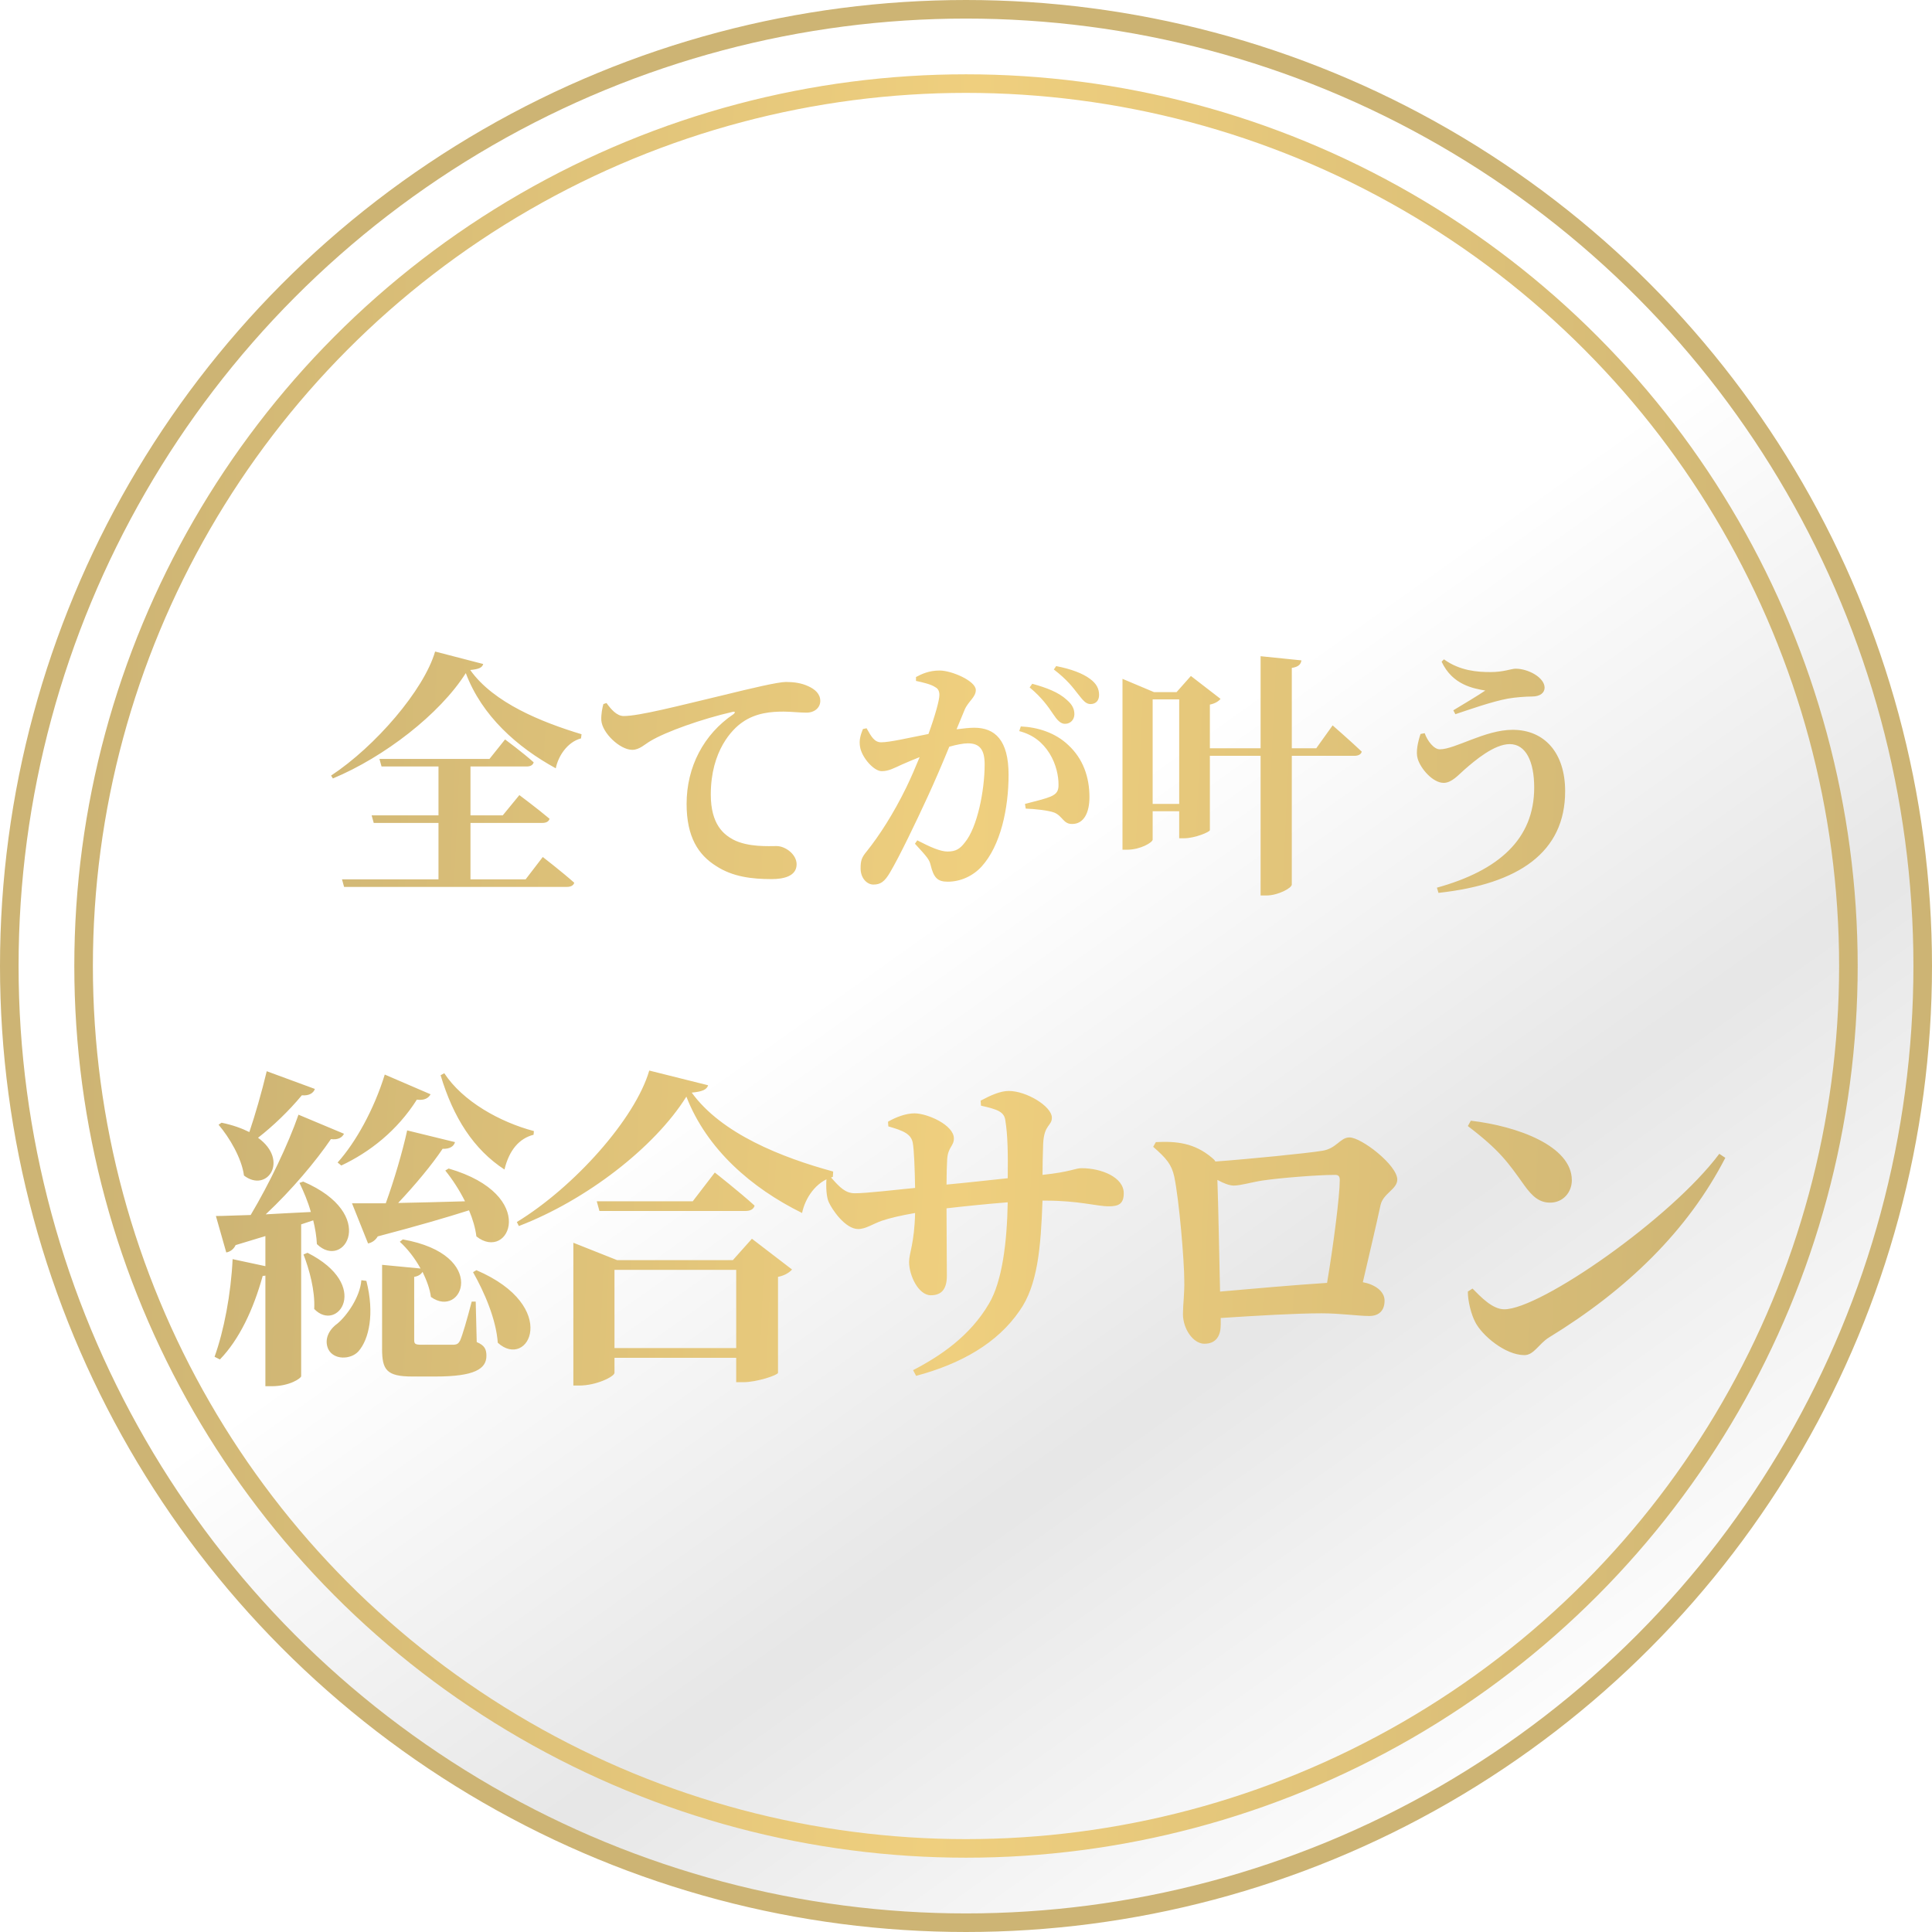
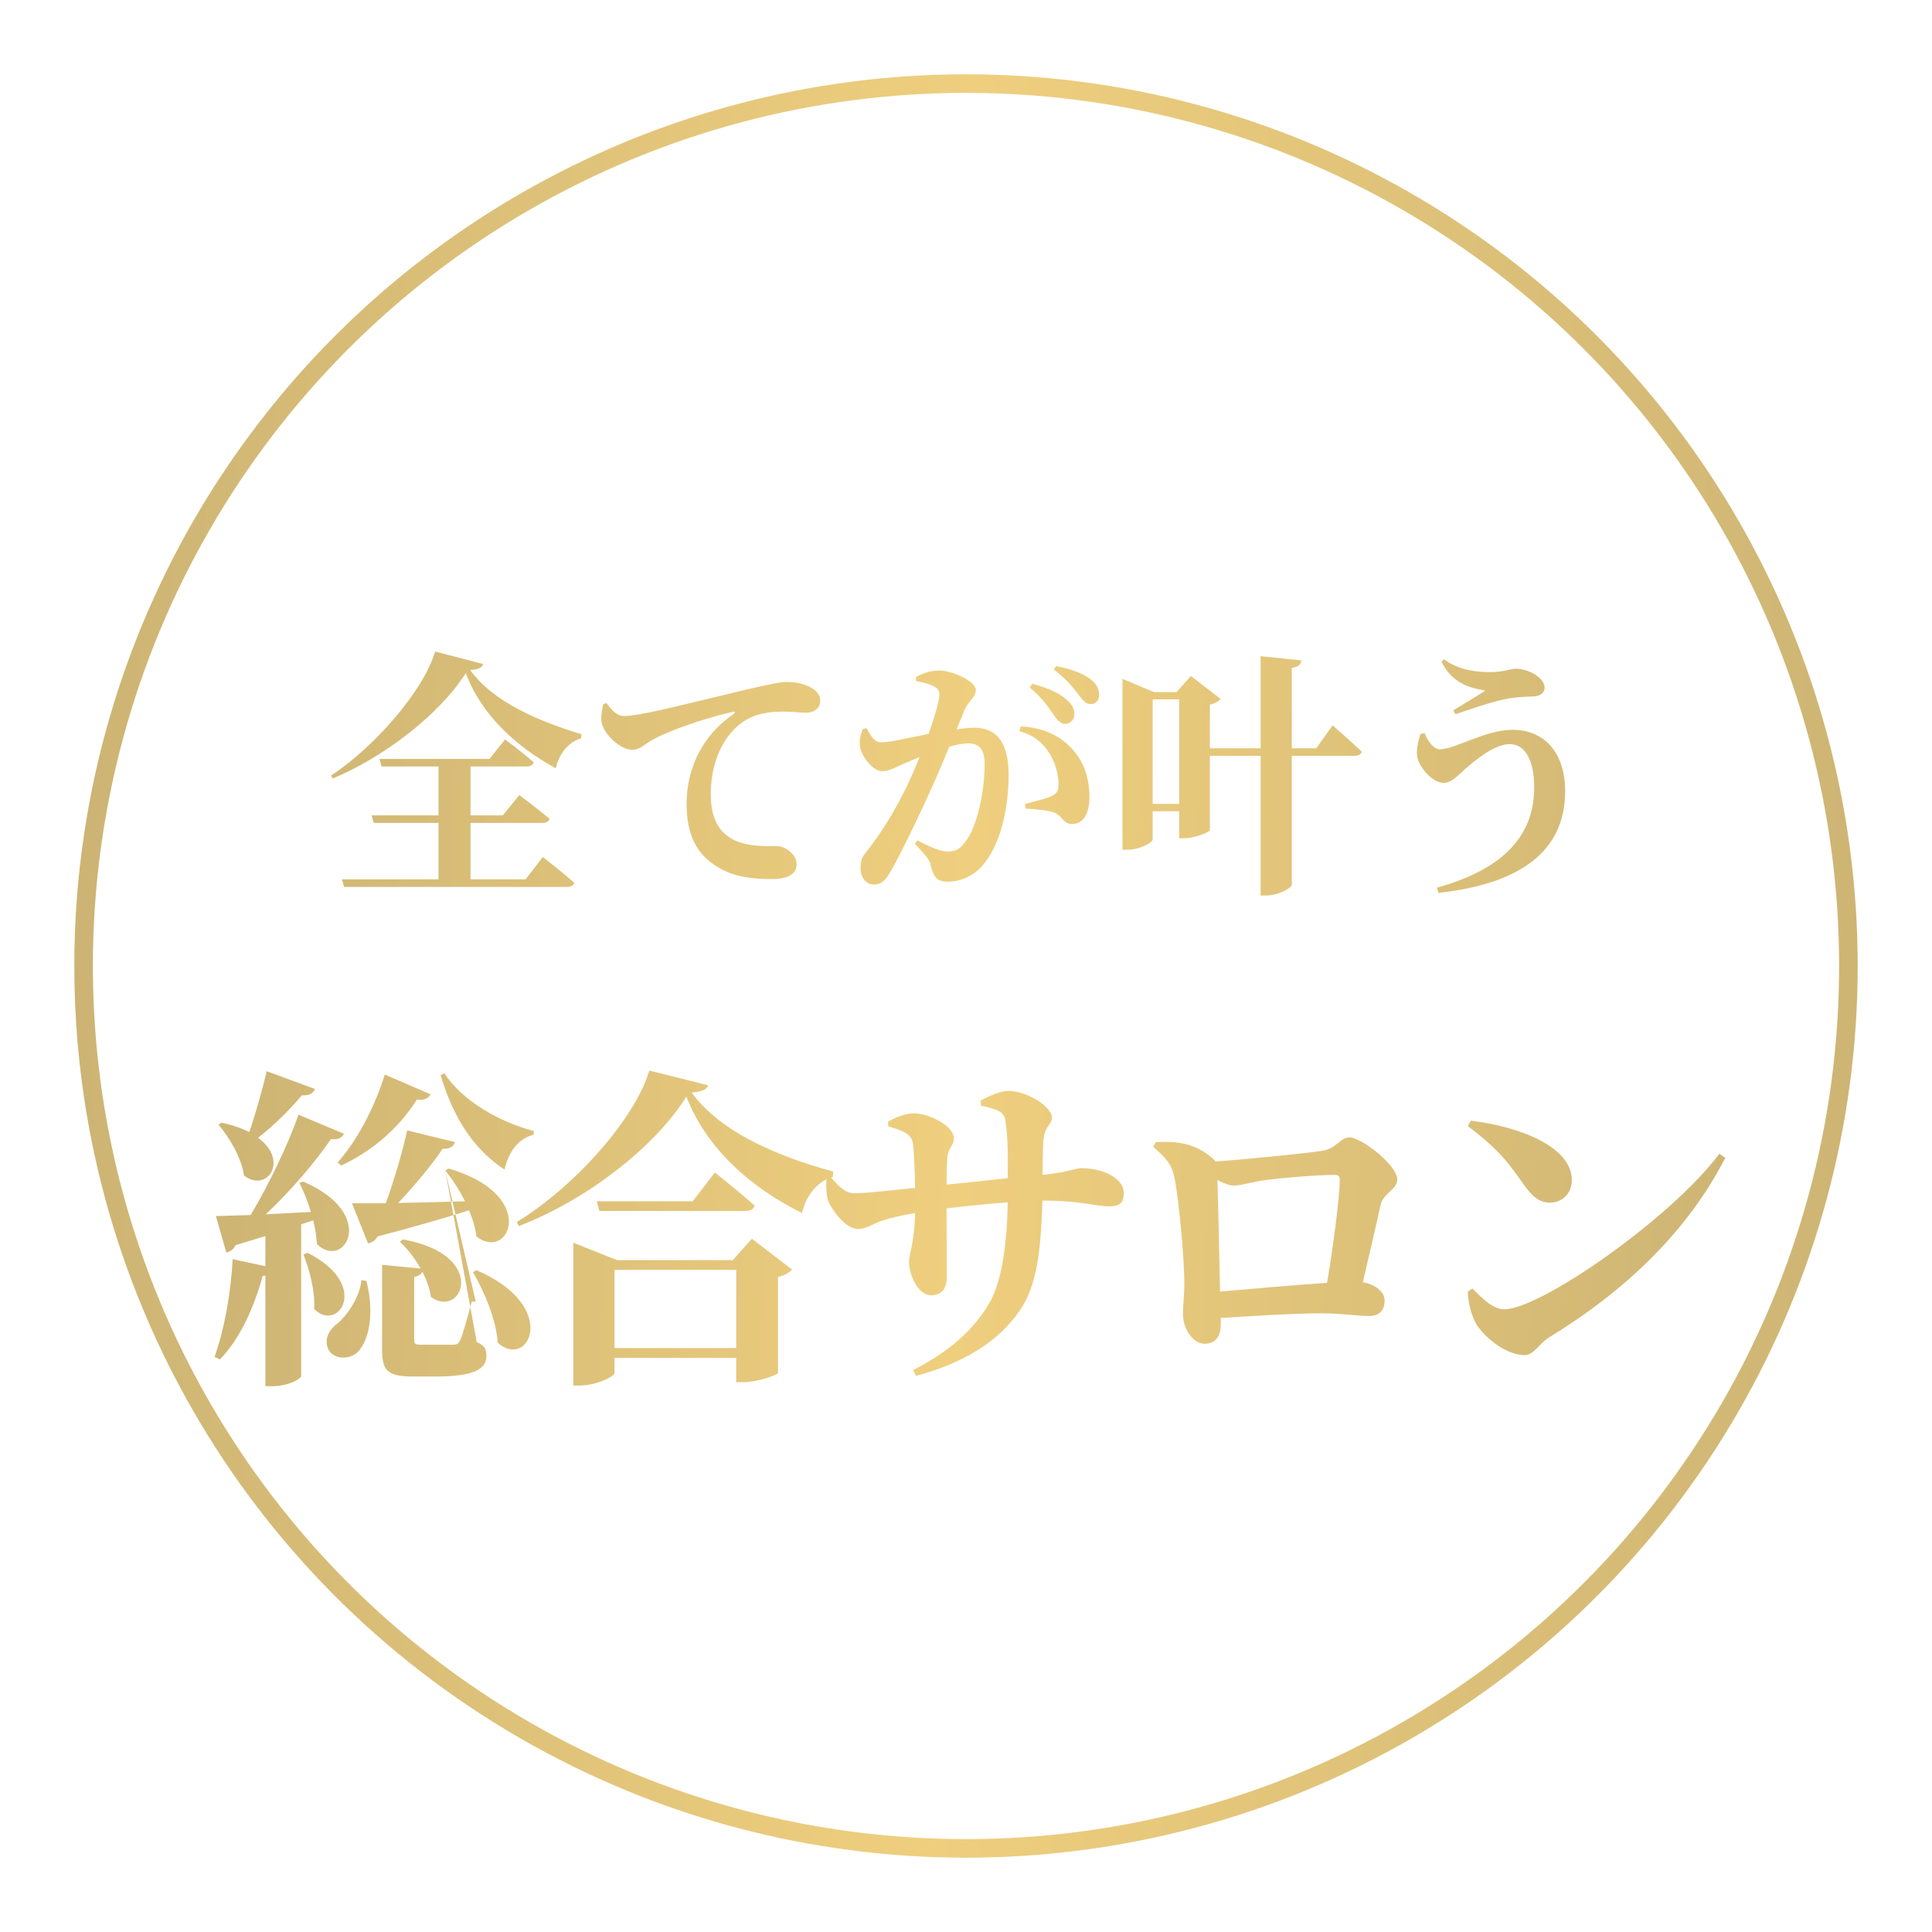
<svg xmlns="http://www.w3.org/2000/svg" width="104" height="104" viewBox="0 0 104 104" fill="none">
-   <circle cx="52" cy="52" r="51.5" fill="url(#paint0_linear_139_29)" fill-opacity="0.95" stroke="#CDB474" />
  <g filter="url(#filter0_di_139_29)">
-     <path d="M28.294 44.336L29.218 43.132C29.218 43.132 30.268 43.944 30.912 44.518C30.87 44.672 30.716 44.742 30.52 44.742H18.522L18.41 44.336H23.604V41.298H20.118L20.006 40.892H23.604V38.26H20.538L20.426 37.854H26.348L27.188 36.804C27.188 36.804 28.154 37.518 28.728 38.036C28.686 38.19 28.546 38.26 28.35 38.26H25.326V40.892H27.062L27.958 39.8C27.958 39.8 28.952 40.542 29.582 41.074C29.54 41.228 29.4 41.298 29.19 41.298H25.326V44.336H28.294ZM23.422 32.072L26.012 32.744C25.956 32.94 25.774 33.024 25.312 33.066C26.572 34.844 29.176 35.88 31.304 36.524L31.276 36.748C30.534 36.944 30.044 37.714 29.918 38.358C27.846 37.224 25.942 35.544 25.074 33.234C23.674 35.446 20.678 37.756 17.92 38.904L17.822 38.75C20.202 37.182 22.82 34.144 23.422 32.072ZM32.48 34.9L32.648 34.844C32.9 35.194 33.208 35.544 33.572 35.544C34.412 35.544 36.456 35.012 38.92 34.424C40.404 34.06 41.874 33.71 42.308 33.71C42.728 33.71 43.134 33.766 43.498 33.934C43.876 34.102 44.156 34.354 44.156 34.732C44.156 35.082 43.862 35.362 43.414 35.362C43.036 35.362 42.574 35.306 42.182 35.306C41.538 35.306 40.684 35.362 39.942 35.894C39.438 36.244 38.262 37.392 38.262 39.772C38.262 41.396 38.976 41.928 39.466 42.194C40.264 42.614 41.398 42.544 41.804 42.544C42.28 42.544 42.882 42.992 42.882 43.524C42.882 44.168 42.182 44.322 41.538 44.322C40.46 44.322 39.438 44.196 38.556 43.622C37.59 43.02 36.96 42.054 36.96 40.276C36.96 38.274 37.884 36.524 39.48 35.446C39.592 35.362 39.578 35.278 39.438 35.32C37.786 35.698 35.854 36.384 35.014 36.888C34.72 37.056 34.426 37.364 34.034 37.364C33.376 37.364 32.41 36.454 32.368 35.768C32.354 35.432 32.424 35.11 32.48 34.9ZM55.426 34.004L55.566 33.808C56.336 34.018 56.994 34.27 57.428 34.676C57.736 34.942 57.834 35.18 57.834 35.446C57.834 35.74 57.624 35.964 57.33 35.964C57.092 35.964 56.91 35.768 56.686 35.432C56.434 35.054 56.084 34.55 55.426 34.004ZM51.926 35.208L51.492 36.258C51.828 36.216 52.178 36.174 52.444 36.174C53.564 36.174 54.292 36.846 54.292 38.708C54.292 40.5 53.872 42.516 52.836 43.65C52.388 44.14 51.73 44.462 51.016 44.462C50.47 44.462 50.26 44.252 50.092 43.552C50.022 43.272 49.924 43.146 49.252 42.418L49.378 42.236C50.078 42.6 50.624 42.838 51.002 42.838C51.45 42.838 51.674 42.698 51.94 42.348C52.612 41.536 53.004 39.548 53.004 38.148C53.004 37.392 52.766 37.014 52.108 37.014C51.856 37.014 51.492 37.084 51.1 37.196C50.722 38.12 50.288 39.128 49.938 39.884C49.294 41.284 48.426 43.09 47.922 43.944C47.614 44.476 47.39 44.616 47.012 44.616C46.676 44.616 46.326 44.28 46.326 43.748C46.326 43.328 46.382 43.16 46.648 42.838C47.334 41.984 48.09 40.808 48.776 39.408C49.042 38.862 49.28 38.302 49.504 37.756C49.154 37.896 48.818 38.036 48.566 38.148C48.104 38.358 47.838 38.512 47.46 38.512C47.04 38.512 46.396 37.784 46.298 37.21C46.228 36.832 46.34 36.524 46.452 36.244L46.648 36.202C46.9 36.65 47.068 36.958 47.432 36.958C47.908 36.958 48.902 36.72 49.98 36.51C50.344 35.502 50.568 34.69 50.568 34.41C50.568 34.228 50.512 34.074 50.344 33.99C50.12 33.836 49.7 33.738 49.308 33.654V33.444C49.602 33.29 49.994 33.094 50.582 33.094C51.226 33.094 52.528 33.654 52.528 34.144C52.528 34.536 52.122 34.746 51.926 35.208ZM54.866 36.356L54.95 36.104C55.86 36.146 56.812 36.44 57.512 37.112C58.296 37.84 58.646 38.82 58.646 39.912C58.646 40.752 58.338 41.354 57.722 41.354C57.232 41.368 57.204 40.92 56.742 40.738C56.434 40.626 55.706 40.542 55.216 40.528L55.174 40.276C55.762 40.122 56.238 40.01 56.546 39.884C56.868 39.744 56.994 39.59 56.98 39.212C56.98 38.806 56.868 38.148 56.49 37.546C56.126 36.972 55.622 36.552 54.866 36.356ZM56.728 33.038L56.854 32.856C57.652 33.01 58.282 33.248 58.674 33.542C59.038 33.808 59.164 34.088 59.164 34.41C59.164 34.704 58.996 34.9 58.702 34.9C58.436 34.9 58.282 34.676 58.002 34.326C57.75 34.004 57.456 33.598 56.728 33.038ZM62.048 40.276H63.476V34.648H62.048V40.276ZM70.854 37.28L71.736 36.048C71.736 36.048 72.716 36.902 73.304 37.462C73.262 37.616 73.108 37.686 72.898 37.686H69.538V44.616C69.538 44.798 68.81 45.204 68.166 45.204H67.858V37.686H65.128V41.69C65.114 41.788 64.316 42.124 63.742 42.124H63.476V40.668H62.048V42.194C62.048 42.348 61.39 42.74 60.676 42.74H60.424V33.542L62.118 34.256H63.336L64.106 33.388L65.702 34.62C65.604 34.746 65.408 34.872 65.128 34.928V37.28H67.858V32.324L70.056 32.548C70.028 32.744 69.916 32.898 69.538 32.954V37.28H70.854ZM76.468 36.51L76.692 36.468C76.832 36.874 77.182 37.336 77.504 37.336C78.33 37.336 79.94 36.286 81.424 36.286C83.16 36.286 84.252 37.546 84.252 39.59C84.252 42.866 81.774 44.588 77.434 45.064L77.35 44.784C80.682 43.86 82.586 42.166 82.586 39.394C82.586 37.994 82.138 37.056 81.27 37.056C80.43 37.056 79.394 37.938 78.834 38.428C78.512 38.708 78.148 39.142 77.714 39.142C77.126 39.142 76.468 38.372 76.314 37.84C76.202 37.476 76.328 36.93 76.468 36.51ZM79.954 34.172C79.324 34.06 78.19 33.878 77.602 32.618L77.728 32.492C78.582 33.108 79.52 33.178 80.234 33.178C80.948 33.178 81.34 32.996 81.592 32.996C82.264 32.996 83.146 33.472 83.146 34.018C83.146 34.284 82.922 34.494 82.46 34.494C82.138 34.494 81.564 34.536 81.172 34.606C80.318 34.76 79.016 35.222 78.344 35.446L78.232 35.236C78.792 34.9 79.562 34.438 79.954 34.172ZM18.372 59.74L18.174 59.578C19.146 58.498 20.136 56.716 20.712 54.844L23.178 55.906C23.07 56.104 22.854 56.248 22.44 56.194C21.378 57.868 19.902 59.02 18.372 59.74ZM14.358 54.664L16.95 55.618C16.878 55.834 16.644 55.996 16.248 55.96C15.546 56.806 14.7 57.616 13.89 58.246C15.582 59.47 14.376 61.234 13.134 60.28C13.008 59.344 12.36 58.246 11.766 57.544L11.928 57.436C12.54 57.562 13.026 57.742 13.422 57.94C13.728 57.04 14.088 55.798 14.358 54.664ZM16.86 62.692L16.212 62.908V71.08C16.212 71.188 15.6 71.62 14.628 71.62H14.286V65.662C14.25 65.68 14.196 65.68 14.142 65.68C13.638 67.498 12.882 69.1 11.838 70.18L11.55 70.036C12.054 68.632 12.432 66.67 12.522 64.78L14.286 65.158V63.538L12.684 64.024C12.576 64.258 12.378 64.384 12.18 64.42L11.622 62.458C12.054 62.458 12.702 62.422 13.494 62.404C14.502 60.712 15.51 58.606 16.068 57.004L18.516 58.03C18.426 58.228 18.192 58.372 17.814 58.318C17.004 59.506 15.708 61.054 14.304 62.368C15.042 62.332 15.888 62.278 16.734 62.242C16.572 61.666 16.338 61.126 16.122 60.676L16.32 60.604C20.388 62.35 18.534 65.41 17.058 63.97C17.04 63.574 16.968 63.124 16.86 62.692ZM16.338 64.528L16.554 64.438C20.01 66.184 18.174 68.776 16.914 67.462C16.968 66.472 16.644 65.32 16.338 64.528ZM19.452 65.914L19.722 65.95C20.172 67.714 19.866 69.1 19.29 69.748C18.876 70.198 17.958 70.216 17.67 69.622C17.436 69.1 17.706 68.578 18.156 68.254C18.66 67.84 19.38 66.832 19.452 65.914ZM23.97 60.01L24.15 59.902C29.046 61.324 27.408 64.96 25.644 63.556C25.59 63.106 25.446 62.62 25.248 62.152C24.06 62.53 22.458 62.998 20.334 63.556C20.208 63.772 20.01 63.898 19.812 63.934L18.948 61.774C19.38 61.774 20.01 61.774 20.766 61.774C21.216 60.532 21.666 59.002 21.918 57.85L24.492 58.48C24.438 58.696 24.222 58.858 23.826 58.84C23.25 59.704 22.332 60.802 21.432 61.756C22.494 61.738 23.736 61.702 25.032 61.666C24.726 61.054 24.348 60.478 23.97 60.01ZM25.608 67.066L25.662 69.244C26.094 69.424 26.184 69.64 26.184 69.982C26.184 70.684 25.554 71.098 23.448 71.098H22.206C20.802 71.098 20.568 70.738 20.568 69.604V65.086L22.638 65.284C22.332 64.726 21.936 64.222 21.522 63.844L21.684 63.718C26.346 64.546 24.888 68.038 23.196 66.814C23.142 66.382 22.962 65.914 22.746 65.464C22.656 65.608 22.512 65.698 22.296 65.734V69.118C22.296 69.334 22.332 69.388 22.692 69.388H23.61H24.438C24.6 69.37 24.672 69.334 24.762 69.172C24.888 68.902 25.14 68.038 25.392 67.066H25.608ZM25.464 65.482L25.644 65.374C30.216 67.336 28.434 70.774 26.796 69.28C26.706 68.002 26.058 66.526 25.464 65.482ZM23.718 54.88L23.916 54.772C24.906 56.284 26.904 57.4 28.74 57.886L28.722 58.084C27.948 58.282 27.408 58.912 27.156 59.956C25.5 58.876 24.402 57.166 23.718 54.88ZM33.078 69.568H39.63V65.356H33.078V69.568ZM39.45 64.834L40.476 63.682L42.636 65.338C42.51 65.482 42.258 65.662 41.88 65.734V70.9C41.862 71.026 40.746 71.404 40.008 71.404H39.63V70.09H33.078V70.9C33.078 71.098 32.106 71.584 31.188 71.584H30.864V63.898L33.222 64.834H39.45ZM37.29 61.666L38.478 60.118C38.478 60.118 39.81 61.162 40.62 61.9C40.566 62.098 40.386 62.188 40.116 62.188H32.268L32.124 61.666H37.29ZM34.95 54.628L38.118 55.42C38.046 55.654 37.812 55.762 37.236 55.816C38.838 58.03 42.078 59.308 44.85 60.064L44.832 60.352C43.914 60.604 43.338 61.504 43.176 62.296C40.44 60.946 38.046 58.858 36.948 56.032C35.238 58.768 31.548 61.612 27.93 62.998L27.822 62.782C30.918 60.892 34.194 57.22 34.95 54.628ZM52.806 56.518L52.788 56.248C53.328 55.96 53.85 55.726 54.3 55.726C55.254 55.726 56.622 56.554 56.622 57.166C56.622 57.616 56.208 57.526 56.154 58.552C56.136 59.146 56.118 59.722 56.118 60.244C57.648 60.082 57.864 59.884 58.224 59.884C59.286 59.884 60.492 60.37 60.492 61.234C60.492 61.828 60.186 61.936 59.682 61.936C59.034 61.936 58.08 61.63 56.28 61.63H56.118C56.028 64.132 55.866 66.184 54.876 67.57C53.688 69.298 51.744 70.414 49.314 71.062L49.152 70.756C50.646 69.982 52.23 68.902 53.238 67.174C53.958 65.968 54.21 63.826 54.246 61.72C53.112 61.81 51.888 61.936 50.952 62.044C50.952 63.52 50.97 64.834 50.97 65.662C50.97 66.382 50.7 66.724 50.106 66.724C49.44 66.724 48.936 65.662 48.936 64.924C48.936 64.474 49.224 63.916 49.26 62.296C48.522 62.422 47.91 62.566 47.478 62.71C47.01 62.872 46.596 63.16 46.2 63.16C45.498 63.16 44.796 62.116 44.616 61.72C44.49 61.45 44.454 60.928 44.49 60.442L44.724 60.37C45.21 60.928 45.516 61.234 46.02 61.234C46.632 61.234 48.162 61.054 49.26 60.946C49.242 59.902 49.206 58.912 49.134 58.516C49.044 58.048 48.648 57.868 47.82 57.634L47.802 57.382C48.234 57.13 48.774 56.932 49.224 56.932C49.926 56.932 51.348 57.562 51.348 58.282C51.348 58.696 51.042 58.732 50.988 59.38C50.97 59.686 50.952 60.226 50.952 60.766C51.942 60.676 53.22 60.532 54.246 60.424C54.264 59.092 54.246 58.102 54.12 57.328C54.066 56.842 53.688 56.716 52.806 56.518ZM65.676 66.526C67.332 66.382 69.726 66.166 71.436 66.058C71.778 64.042 72.12 61.36 72.12 60.532C72.12 60.334 72.066 60.244 71.868 60.244C70.932 60.244 68.916 60.406 67.944 60.55C67.368 60.64 66.774 60.82 66.414 60.82C66.18 60.82 65.856 60.694 65.532 60.514C65.586 61.918 65.64 65.14 65.676 66.526ZM62.076 58.732L62.22 58.48C63.318 58.426 64.29 58.516 65.244 59.326C65.334 59.398 65.388 59.452 65.424 59.524C67.188 59.398 70.428 59.074 71.166 58.948C71.94 58.84 72.138 58.228 72.642 58.228C73.29 58.228 75.216 59.722 75.216 60.496C75.216 61.018 74.46 61.234 74.316 61.864C74.1 62.872 73.722 64.474 73.362 66.022C73.974 66.13 74.532 66.49 74.532 67.012C74.532 67.498 74.28 67.84 73.704 67.84C73.11 67.84 72.138 67.696 71.148 67.696C69.762 67.696 67.656 67.822 65.712 67.948V68.308C65.712 68.866 65.496 69.334 64.83 69.334C64.236 69.334 63.678 68.542 63.678 67.732C63.678 67.264 63.768 66.58 63.75 65.932C63.75 64.906 63.48 61.63 63.21 60.334C63.066 59.686 62.796 59.362 62.076 58.732ZM79.014 57.616L79.176 57.328C81.66 57.616 84.612 58.678 84.612 60.532C84.612 61.18 84.144 61.738 83.442 61.738C82.866 61.738 82.488 61.414 82.038 60.784C81.192 59.596 80.742 58.93 79.014 57.616ZM80.976 67.48C82.92 67.48 89.958 62.584 92.55 59.11L92.874 59.326C90.84 63.268 87.564 66.436 83.388 68.992C82.812 69.352 82.578 69.946 82.056 69.946C81.03 69.946 79.77 68.884 79.41 68.164C79.194 67.75 79.014 67.048 79.014 66.526L79.266 66.364C79.698 66.796 80.328 67.48 80.976 67.48Z" fill="url(#paint1_linear_139_29)" />
+     <path d="M28.294 44.336L29.218 43.132C29.218 43.132 30.268 43.944 30.912 44.518C30.87 44.672 30.716 44.742 30.52 44.742H18.522L18.41 44.336H23.604V41.298H20.118L20.006 40.892H23.604V38.26H20.538L20.426 37.854H26.348L27.188 36.804C27.188 36.804 28.154 37.518 28.728 38.036C28.686 38.19 28.546 38.26 28.35 38.26H25.326V40.892H27.062L27.958 39.8C27.958 39.8 28.952 40.542 29.582 41.074C29.54 41.228 29.4 41.298 29.19 41.298H25.326V44.336H28.294ZM23.422 32.072L26.012 32.744C25.956 32.94 25.774 33.024 25.312 33.066C26.572 34.844 29.176 35.88 31.304 36.524L31.276 36.748C30.534 36.944 30.044 37.714 29.918 38.358C27.846 37.224 25.942 35.544 25.074 33.234C23.674 35.446 20.678 37.756 17.92 38.904L17.822 38.75C20.202 37.182 22.82 34.144 23.422 32.072ZM32.48 34.9L32.648 34.844C32.9 35.194 33.208 35.544 33.572 35.544C34.412 35.544 36.456 35.012 38.92 34.424C40.404 34.06 41.874 33.71 42.308 33.71C42.728 33.71 43.134 33.766 43.498 33.934C43.876 34.102 44.156 34.354 44.156 34.732C44.156 35.082 43.862 35.362 43.414 35.362C43.036 35.362 42.574 35.306 42.182 35.306C41.538 35.306 40.684 35.362 39.942 35.894C39.438 36.244 38.262 37.392 38.262 39.772C38.262 41.396 38.976 41.928 39.466 42.194C40.264 42.614 41.398 42.544 41.804 42.544C42.28 42.544 42.882 42.992 42.882 43.524C42.882 44.168 42.182 44.322 41.538 44.322C40.46 44.322 39.438 44.196 38.556 43.622C37.59 43.02 36.96 42.054 36.96 40.276C36.96 38.274 37.884 36.524 39.48 35.446C39.592 35.362 39.578 35.278 39.438 35.32C37.786 35.698 35.854 36.384 35.014 36.888C34.72 37.056 34.426 37.364 34.034 37.364C33.376 37.364 32.41 36.454 32.368 35.768C32.354 35.432 32.424 35.11 32.48 34.9ZM55.426 34.004L55.566 33.808C56.336 34.018 56.994 34.27 57.428 34.676C57.736 34.942 57.834 35.18 57.834 35.446C57.834 35.74 57.624 35.964 57.33 35.964C57.092 35.964 56.91 35.768 56.686 35.432C56.434 35.054 56.084 34.55 55.426 34.004ZM51.926 35.208L51.492 36.258C51.828 36.216 52.178 36.174 52.444 36.174C53.564 36.174 54.292 36.846 54.292 38.708C54.292 40.5 53.872 42.516 52.836 43.65C52.388 44.14 51.73 44.462 51.016 44.462C50.47 44.462 50.26 44.252 50.092 43.552C50.022 43.272 49.924 43.146 49.252 42.418L49.378 42.236C50.078 42.6 50.624 42.838 51.002 42.838C51.45 42.838 51.674 42.698 51.94 42.348C52.612 41.536 53.004 39.548 53.004 38.148C53.004 37.392 52.766 37.014 52.108 37.014C51.856 37.014 51.492 37.084 51.1 37.196C50.722 38.12 50.288 39.128 49.938 39.884C49.294 41.284 48.426 43.09 47.922 43.944C47.614 44.476 47.39 44.616 47.012 44.616C46.676 44.616 46.326 44.28 46.326 43.748C46.326 43.328 46.382 43.16 46.648 42.838C47.334 41.984 48.09 40.808 48.776 39.408C49.042 38.862 49.28 38.302 49.504 37.756C49.154 37.896 48.818 38.036 48.566 38.148C48.104 38.358 47.838 38.512 47.46 38.512C47.04 38.512 46.396 37.784 46.298 37.21C46.228 36.832 46.34 36.524 46.452 36.244L46.648 36.202C46.9 36.65 47.068 36.958 47.432 36.958C47.908 36.958 48.902 36.72 49.98 36.51C50.344 35.502 50.568 34.69 50.568 34.41C50.568 34.228 50.512 34.074 50.344 33.99C50.12 33.836 49.7 33.738 49.308 33.654V33.444C49.602 33.29 49.994 33.094 50.582 33.094C51.226 33.094 52.528 33.654 52.528 34.144C52.528 34.536 52.122 34.746 51.926 35.208ZM54.866 36.356L54.95 36.104C55.86 36.146 56.812 36.44 57.512 37.112C58.296 37.84 58.646 38.82 58.646 39.912C58.646 40.752 58.338 41.354 57.722 41.354C57.232 41.368 57.204 40.92 56.742 40.738C56.434 40.626 55.706 40.542 55.216 40.528L55.174 40.276C55.762 40.122 56.238 40.01 56.546 39.884C56.868 39.744 56.994 39.59 56.98 39.212C56.98 38.806 56.868 38.148 56.49 37.546C56.126 36.972 55.622 36.552 54.866 36.356ZM56.728 33.038L56.854 32.856C57.652 33.01 58.282 33.248 58.674 33.542C59.038 33.808 59.164 34.088 59.164 34.41C59.164 34.704 58.996 34.9 58.702 34.9C58.436 34.9 58.282 34.676 58.002 34.326C57.75 34.004 57.456 33.598 56.728 33.038ZM62.048 40.276H63.476V34.648H62.048V40.276ZM70.854 37.28L71.736 36.048C71.736 36.048 72.716 36.902 73.304 37.462C73.262 37.616 73.108 37.686 72.898 37.686H69.538V44.616C69.538 44.798 68.81 45.204 68.166 45.204H67.858V37.686H65.128V41.69C65.114 41.788 64.316 42.124 63.742 42.124H63.476V40.668H62.048V42.194C62.048 42.348 61.39 42.74 60.676 42.74H60.424V33.542L62.118 34.256H63.336L64.106 33.388L65.702 34.62C65.604 34.746 65.408 34.872 65.128 34.928V37.28H67.858V32.324L70.056 32.548C70.028 32.744 69.916 32.898 69.538 32.954V37.28H70.854ZM76.468 36.51L76.692 36.468C76.832 36.874 77.182 37.336 77.504 37.336C78.33 37.336 79.94 36.286 81.424 36.286C83.16 36.286 84.252 37.546 84.252 39.59C84.252 42.866 81.774 44.588 77.434 45.064L77.35 44.784C80.682 43.86 82.586 42.166 82.586 39.394C82.586 37.994 82.138 37.056 81.27 37.056C80.43 37.056 79.394 37.938 78.834 38.428C78.512 38.708 78.148 39.142 77.714 39.142C77.126 39.142 76.468 38.372 76.314 37.84C76.202 37.476 76.328 36.93 76.468 36.51ZM79.954 34.172C79.324 34.06 78.19 33.878 77.602 32.618L77.728 32.492C78.582 33.108 79.52 33.178 80.234 33.178C80.948 33.178 81.34 32.996 81.592 32.996C82.264 32.996 83.146 33.472 83.146 34.018C83.146 34.284 82.922 34.494 82.46 34.494C82.138 34.494 81.564 34.536 81.172 34.606C80.318 34.76 79.016 35.222 78.344 35.446L78.232 35.236C78.792 34.9 79.562 34.438 79.954 34.172ZM18.372 59.74L18.174 59.578C19.146 58.498 20.136 56.716 20.712 54.844L23.178 55.906C23.07 56.104 22.854 56.248 22.44 56.194C21.378 57.868 19.902 59.02 18.372 59.74ZM14.358 54.664L16.95 55.618C16.878 55.834 16.644 55.996 16.248 55.96C15.546 56.806 14.7 57.616 13.89 58.246C15.582 59.47 14.376 61.234 13.134 60.28C13.008 59.344 12.36 58.246 11.766 57.544L11.928 57.436C12.54 57.562 13.026 57.742 13.422 57.94C13.728 57.04 14.088 55.798 14.358 54.664ZM16.86 62.692L16.212 62.908V71.08C16.212 71.188 15.6 71.62 14.628 71.62H14.286V65.662C14.25 65.68 14.196 65.68 14.142 65.68C13.638 67.498 12.882 69.1 11.838 70.18L11.55 70.036C12.054 68.632 12.432 66.67 12.522 64.78L14.286 65.158V63.538L12.684 64.024C12.576 64.258 12.378 64.384 12.18 64.42L11.622 62.458C12.054 62.458 12.702 62.422 13.494 62.404C14.502 60.712 15.51 58.606 16.068 57.004L18.516 58.03C18.426 58.228 18.192 58.372 17.814 58.318C17.004 59.506 15.708 61.054 14.304 62.368C15.042 62.332 15.888 62.278 16.734 62.242C16.572 61.666 16.338 61.126 16.122 60.676L16.32 60.604C20.388 62.35 18.534 65.41 17.058 63.97C17.04 63.574 16.968 63.124 16.86 62.692ZM16.338 64.528L16.554 64.438C20.01 66.184 18.174 68.776 16.914 67.462C16.968 66.472 16.644 65.32 16.338 64.528ZM19.452 65.914L19.722 65.95C20.172 67.714 19.866 69.1 19.29 69.748C18.876 70.198 17.958 70.216 17.67 69.622C17.436 69.1 17.706 68.578 18.156 68.254C18.66 67.84 19.38 66.832 19.452 65.914ZM23.97 60.01L24.15 59.902C29.046 61.324 27.408 64.96 25.644 63.556C25.59 63.106 25.446 62.62 25.248 62.152C24.06 62.53 22.458 62.998 20.334 63.556C20.208 63.772 20.01 63.898 19.812 63.934L18.948 61.774C19.38 61.774 20.01 61.774 20.766 61.774C21.216 60.532 21.666 59.002 21.918 57.85L24.492 58.48C24.438 58.696 24.222 58.858 23.826 58.84C23.25 59.704 22.332 60.802 21.432 61.756C22.494 61.738 23.736 61.702 25.032 61.666C24.726 61.054 24.348 60.478 23.97 60.01ZL25.662 69.244C26.094 69.424 26.184 69.64 26.184 69.982C26.184 70.684 25.554 71.098 23.448 71.098H22.206C20.802 71.098 20.568 70.738 20.568 69.604V65.086L22.638 65.284C22.332 64.726 21.936 64.222 21.522 63.844L21.684 63.718C26.346 64.546 24.888 68.038 23.196 66.814C23.142 66.382 22.962 65.914 22.746 65.464C22.656 65.608 22.512 65.698 22.296 65.734V69.118C22.296 69.334 22.332 69.388 22.692 69.388H23.61H24.438C24.6 69.37 24.672 69.334 24.762 69.172C24.888 68.902 25.14 68.038 25.392 67.066H25.608ZM25.464 65.482L25.644 65.374C30.216 67.336 28.434 70.774 26.796 69.28C26.706 68.002 26.058 66.526 25.464 65.482ZM23.718 54.88L23.916 54.772C24.906 56.284 26.904 57.4 28.74 57.886L28.722 58.084C27.948 58.282 27.408 58.912 27.156 59.956C25.5 58.876 24.402 57.166 23.718 54.88ZM33.078 69.568H39.63V65.356H33.078V69.568ZM39.45 64.834L40.476 63.682L42.636 65.338C42.51 65.482 42.258 65.662 41.88 65.734V70.9C41.862 71.026 40.746 71.404 40.008 71.404H39.63V70.09H33.078V70.9C33.078 71.098 32.106 71.584 31.188 71.584H30.864V63.898L33.222 64.834H39.45ZM37.29 61.666L38.478 60.118C38.478 60.118 39.81 61.162 40.62 61.9C40.566 62.098 40.386 62.188 40.116 62.188H32.268L32.124 61.666H37.29ZM34.95 54.628L38.118 55.42C38.046 55.654 37.812 55.762 37.236 55.816C38.838 58.03 42.078 59.308 44.85 60.064L44.832 60.352C43.914 60.604 43.338 61.504 43.176 62.296C40.44 60.946 38.046 58.858 36.948 56.032C35.238 58.768 31.548 61.612 27.93 62.998L27.822 62.782C30.918 60.892 34.194 57.22 34.95 54.628ZM52.806 56.518L52.788 56.248C53.328 55.96 53.85 55.726 54.3 55.726C55.254 55.726 56.622 56.554 56.622 57.166C56.622 57.616 56.208 57.526 56.154 58.552C56.136 59.146 56.118 59.722 56.118 60.244C57.648 60.082 57.864 59.884 58.224 59.884C59.286 59.884 60.492 60.37 60.492 61.234C60.492 61.828 60.186 61.936 59.682 61.936C59.034 61.936 58.08 61.63 56.28 61.63H56.118C56.028 64.132 55.866 66.184 54.876 67.57C53.688 69.298 51.744 70.414 49.314 71.062L49.152 70.756C50.646 69.982 52.23 68.902 53.238 67.174C53.958 65.968 54.21 63.826 54.246 61.72C53.112 61.81 51.888 61.936 50.952 62.044C50.952 63.52 50.97 64.834 50.97 65.662C50.97 66.382 50.7 66.724 50.106 66.724C49.44 66.724 48.936 65.662 48.936 64.924C48.936 64.474 49.224 63.916 49.26 62.296C48.522 62.422 47.91 62.566 47.478 62.71C47.01 62.872 46.596 63.16 46.2 63.16C45.498 63.16 44.796 62.116 44.616 61.72C44.49 61.45 44.454 60.928 44.49 60.442L44.724 60.37C45.21 60.928 45.516 61.234 46.02 61.234C46.632 61.234 48.162 61.054 49.26 60.946C49.242 59.902 49.206 58.912 49.134 58.516C49.044 58.048 48.648 57.868 47.82 57.634L47.802 57.382C48.234 57.13 48.774 56.932 49.224 56.932C49.926 56.932 51.348 57.562 51.348 58.282C51.348 58.696 51.042 58.732 50.988 59.38C50.97 59.686 50.952 60.226 50.952 60.766C51.942 60.676 53.22 60.532 54.246 60.424C54.264 59.092 54.246 58.102 54.12 57.328C54.066 56.842 53.688 56.716 52.806 56.518ZM65.676 66.526C67.332 66.382 69.726 66.166 71.436 66.058C71.778 64.042 72.12 61.36 72.12 60.532C72.12 60.334 72.066 60.244 71.868 60.244C70.932 60.244 68.916 60.406 67.944 60.55C67.368 60.64 66.774 60.82 66.414 60.82C66.18 60.82 65.856 60.694 65.532 60.514C65.586 61.918 65.64 65.14 65.676 66.526ZM62.076 58.732L62.22 58.48C63.318 58.426 64.29 58.516 65.244 59.326C65.334 59.398 65.388 59.452 65.424 59.524C67.188 59.398 70.428 59.074 71.166 58.948C71.94 58.84 72.138 58.228 72.642 58.228C73.29 58.228 75.216 59.722 75.216 60.496C75.216 61.018 74.46 61.234 74.316 61.864C74.1 62.872 73.722 64.474 73.362 66.022C73.974 66.13 74.532 66.49 74.532 67.012C74.532 67.498 74.28 67.84 73.704 67.84C73.11 67.84 72.138 67.696 71.148 67.696C69.762 67.696 67.656 67.822 65.712 67.948V68.308C65.712 68.866 65.496 69.334 64.83 69.334C64.236 69.334 63.678 68.542 63.678 67.732C63.678 67.264 63.768 66.58 63.75 65.932C63.75 64.906 63.48 61.63 63.21 60.334C63.066 59.686 62.796 59.362 62.076 58.732ZM79.014 57.616L79.176 57.328C81.66 57.616 84.612 58.678 84.612 60.532C84.612 61.18 84.144 61.738 83.442 61.738C82.866 61.738 82.488 61.414 82.038 60.784C81.192 59.596 80.742 58.93 79.014 57.616ZM80.976 67.48C82.92 67.48 89.958 62.584 92.55 59.11L92.874 59.326C90.84 63.268 87.564 66.436 83.388 68.992C82.812 69.352 82.578 69.946 82.056 69.946C81.03 69.946 79.77 68.884 79.41 68.164C79.194 67.75 79.014 67.048 79.014 66.526L79.266 66.364C79.698 66.796 80.328 67.48 80.976 67.48Z" fill="url(#paint1_linear_139_29)" />
  </g>
  <circle cx="52" cy="52" r="47.5" stroke="url(#paint2_linear_139_29)" />
  <defs>
    <filter id="filter0_di_139_29" x="10.55" y="32.072" width="83.324" height="41.548" filterUnits="userSpaceOnUse" color-interpolation-filters="sRGB">
      <feFlood flood-opacity="0" result="BackgroundImageFix" />
      <feColorMatrix in="SourceAlpha" type="matrix" values="0 0 0 0 0 0 0 0 0 0 0 0 0 0 0 0 0 0 127 0" result="hardAlpha" />
      <feOffset dy="1" />
      <feGaussianBlur stdDeviation="0.5" />
      <feComposite in2="hardAlpha" operator="out" />
      <feColorMatrix type="matrix" values="0 0 0 0 0 0 0 0 0 0 0 0 0 0 0 0 0 0 0.12 0" />
      <feBlend mode="normal" in2="BackgroundImageFix" result="effect1_dropShadow_139_29" />
      <feBlend mode="normal" in="SourceGraphic" in2="effect1_dropShadow_139_29" result="shape" />
      <feColorMatrix in="SourceAlpha" type="matrix" values="0 0 0 0 0 0 0 0 0 0 0 0 0 0 0 0 0 0 127 0" result="hardAlpha" />
      <feOffset dy="2" />
      <feGaussianBlur stdDeviation="0.5" />
      <feComposite in2="hardAlpha" operator="arithmetic" k2="-1" k3="1" />
      <feColorMatrix type="matrix" values="0 0 0 0 0.082 0 0 0 0 0.082 0 0 0 0 0.082 0 0 0 0.1 0" />
      <feBlend mode="normal" in2="shape" result="effect2_innerShadow_139_29" />
    </filter>
    <linearGradient id="paint0_linear_139_29" x1="13" y1="7" x2="82" y2="104" gradientUnits="userSpaceOnUse">
      <stop offset="0.469" stop-color="white" />
      <stop offset="0.708" stop-color="#E5E5E5" />
      <stop offset="0.958" stop-color="white" />
    </linearGradient>
    <linearGradient id="paint1_linear_139_29" x1="12.452" y1="28" x2="96.068" y2="31.923" gradientUnits="userSpaceOnUse">
      <stop stop-color="#CDB474" />
      <stop offset="0.484" stop-color="#EFCF7E" />
      <stop offset="1" stop-color="#CDB474" />
    </linearGradient>
    <linearGradient id="paint2_linear_139_29" x1="5.679" y1="4" x2="102.533" y2="6.628" gradientUnits="userSpaceOnUse">
      <stop stop-color="#CDB474" />
      <stop offset="0.484" stop-color="#EFCF7E" />
      <stop offset="1" stop-color="#CDB474" />
    </linearGradient>
  </defs>
</svg>